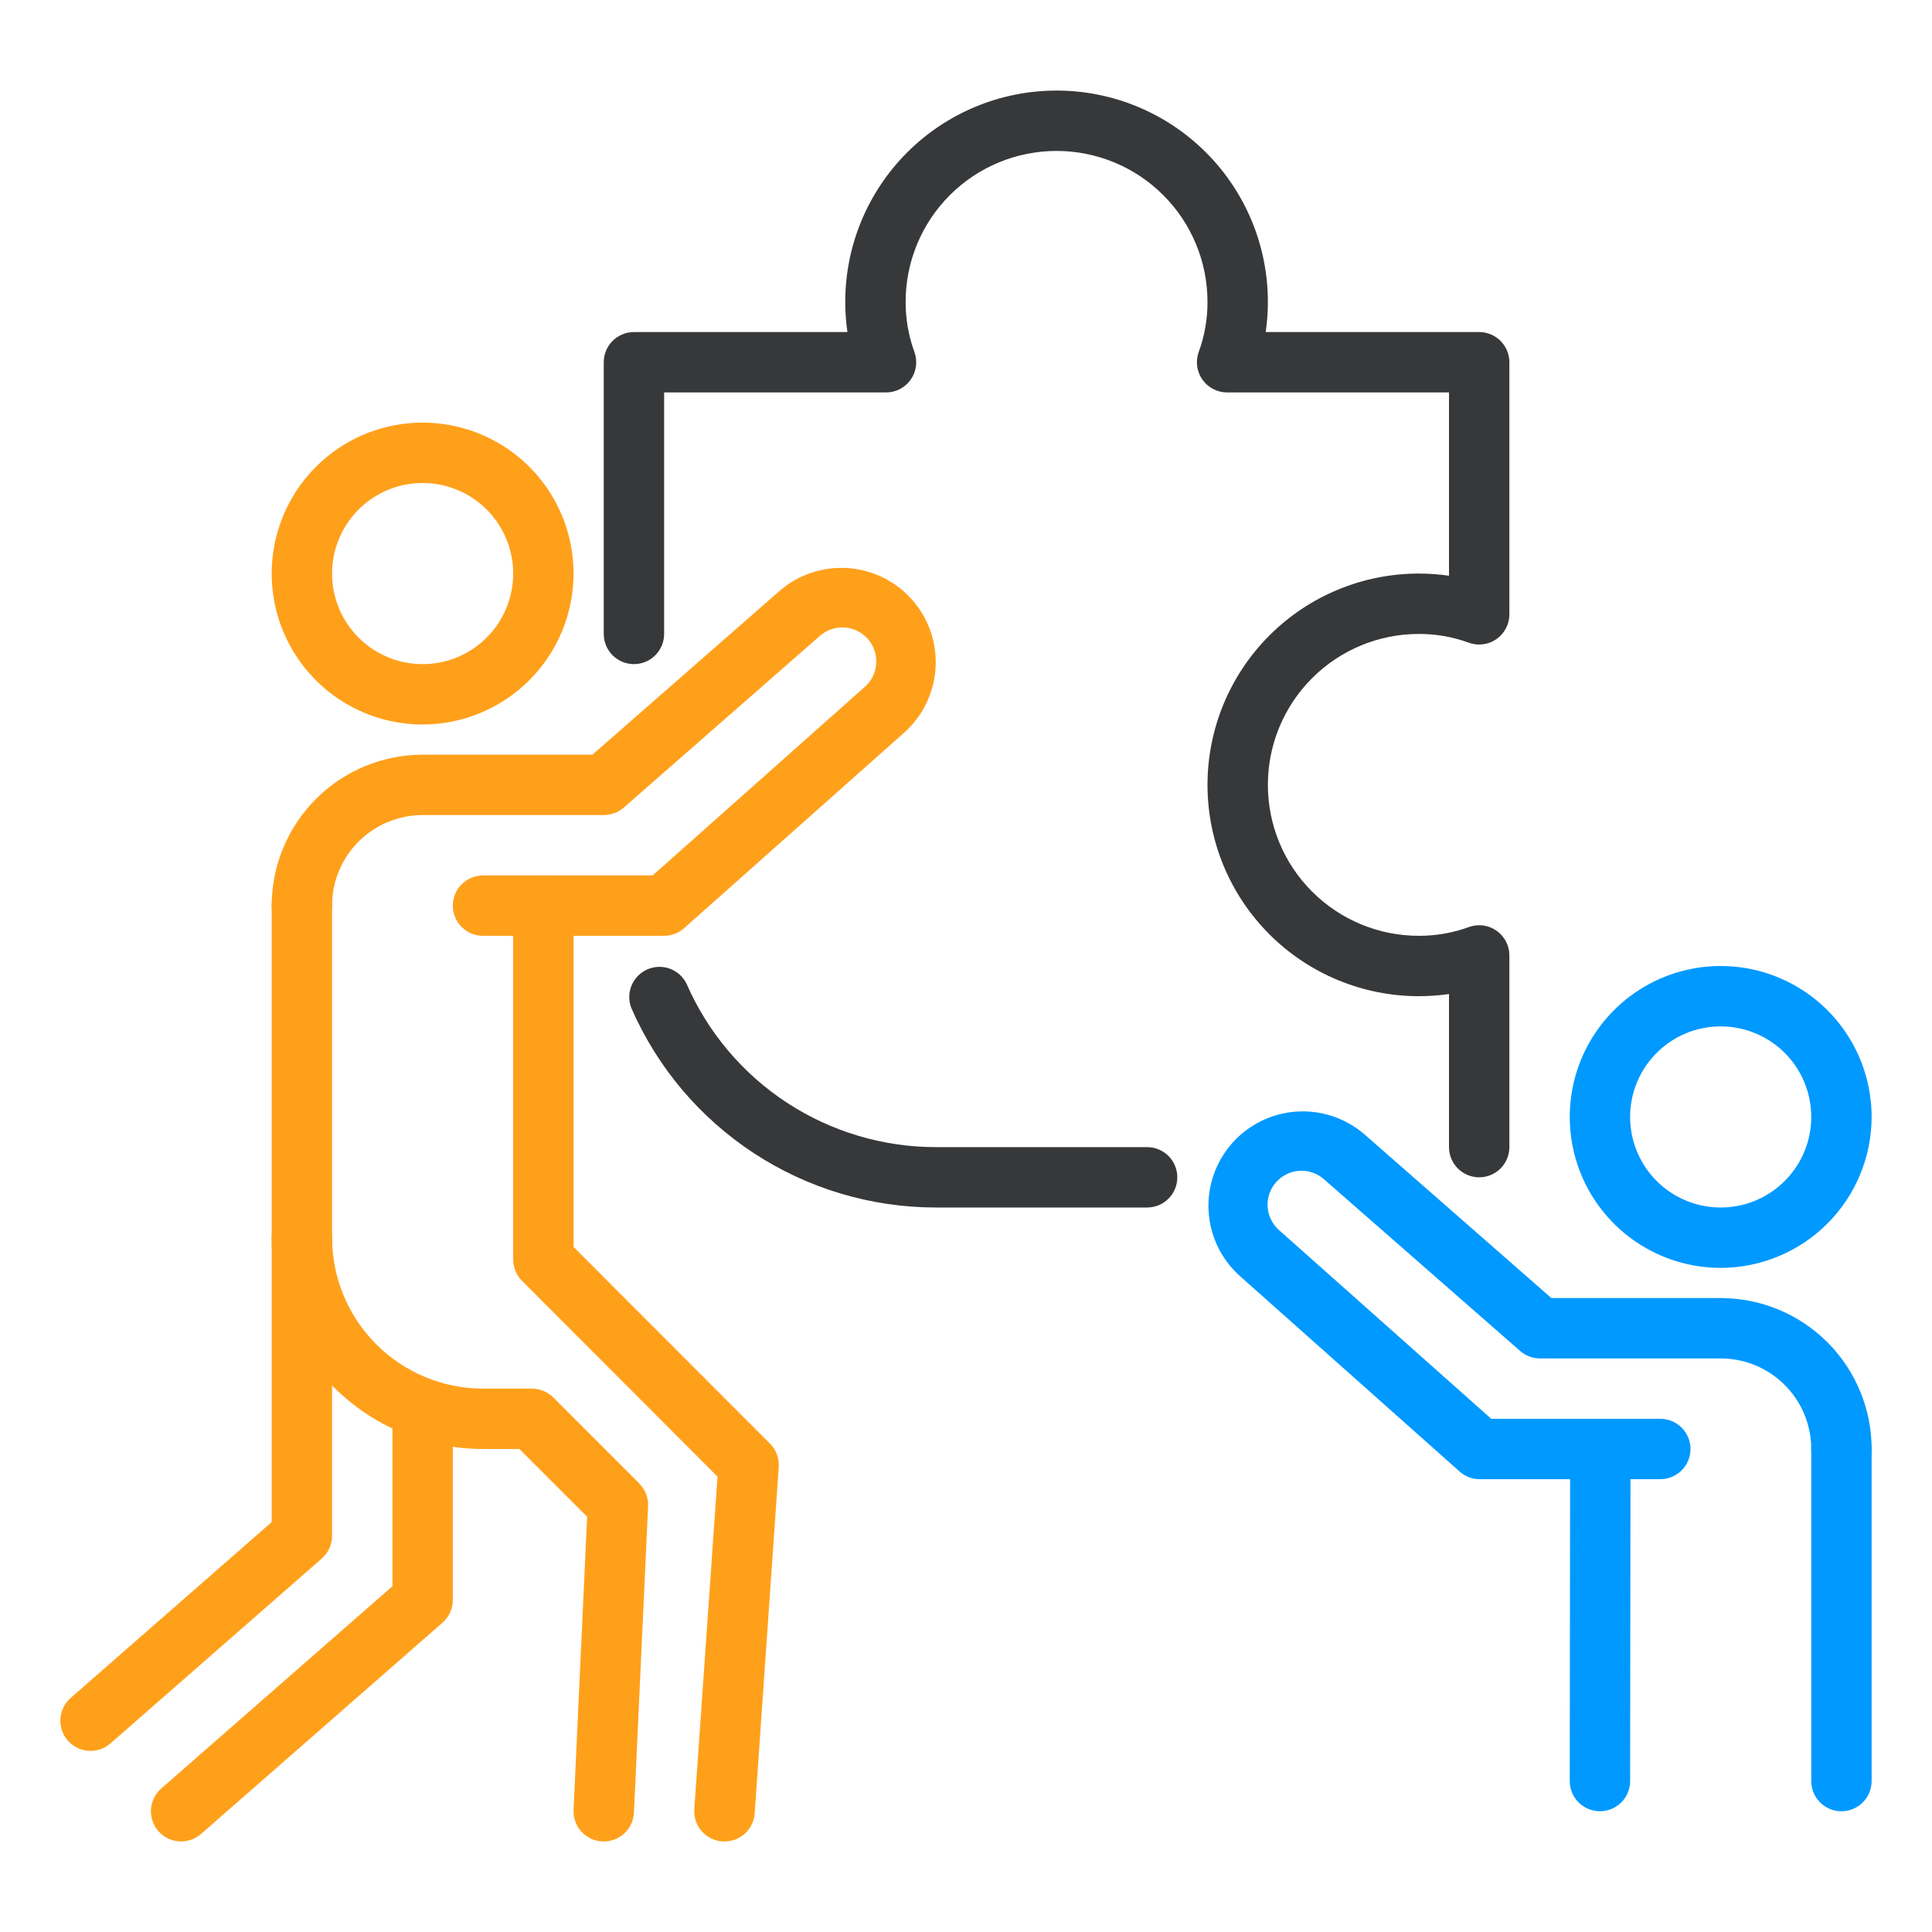
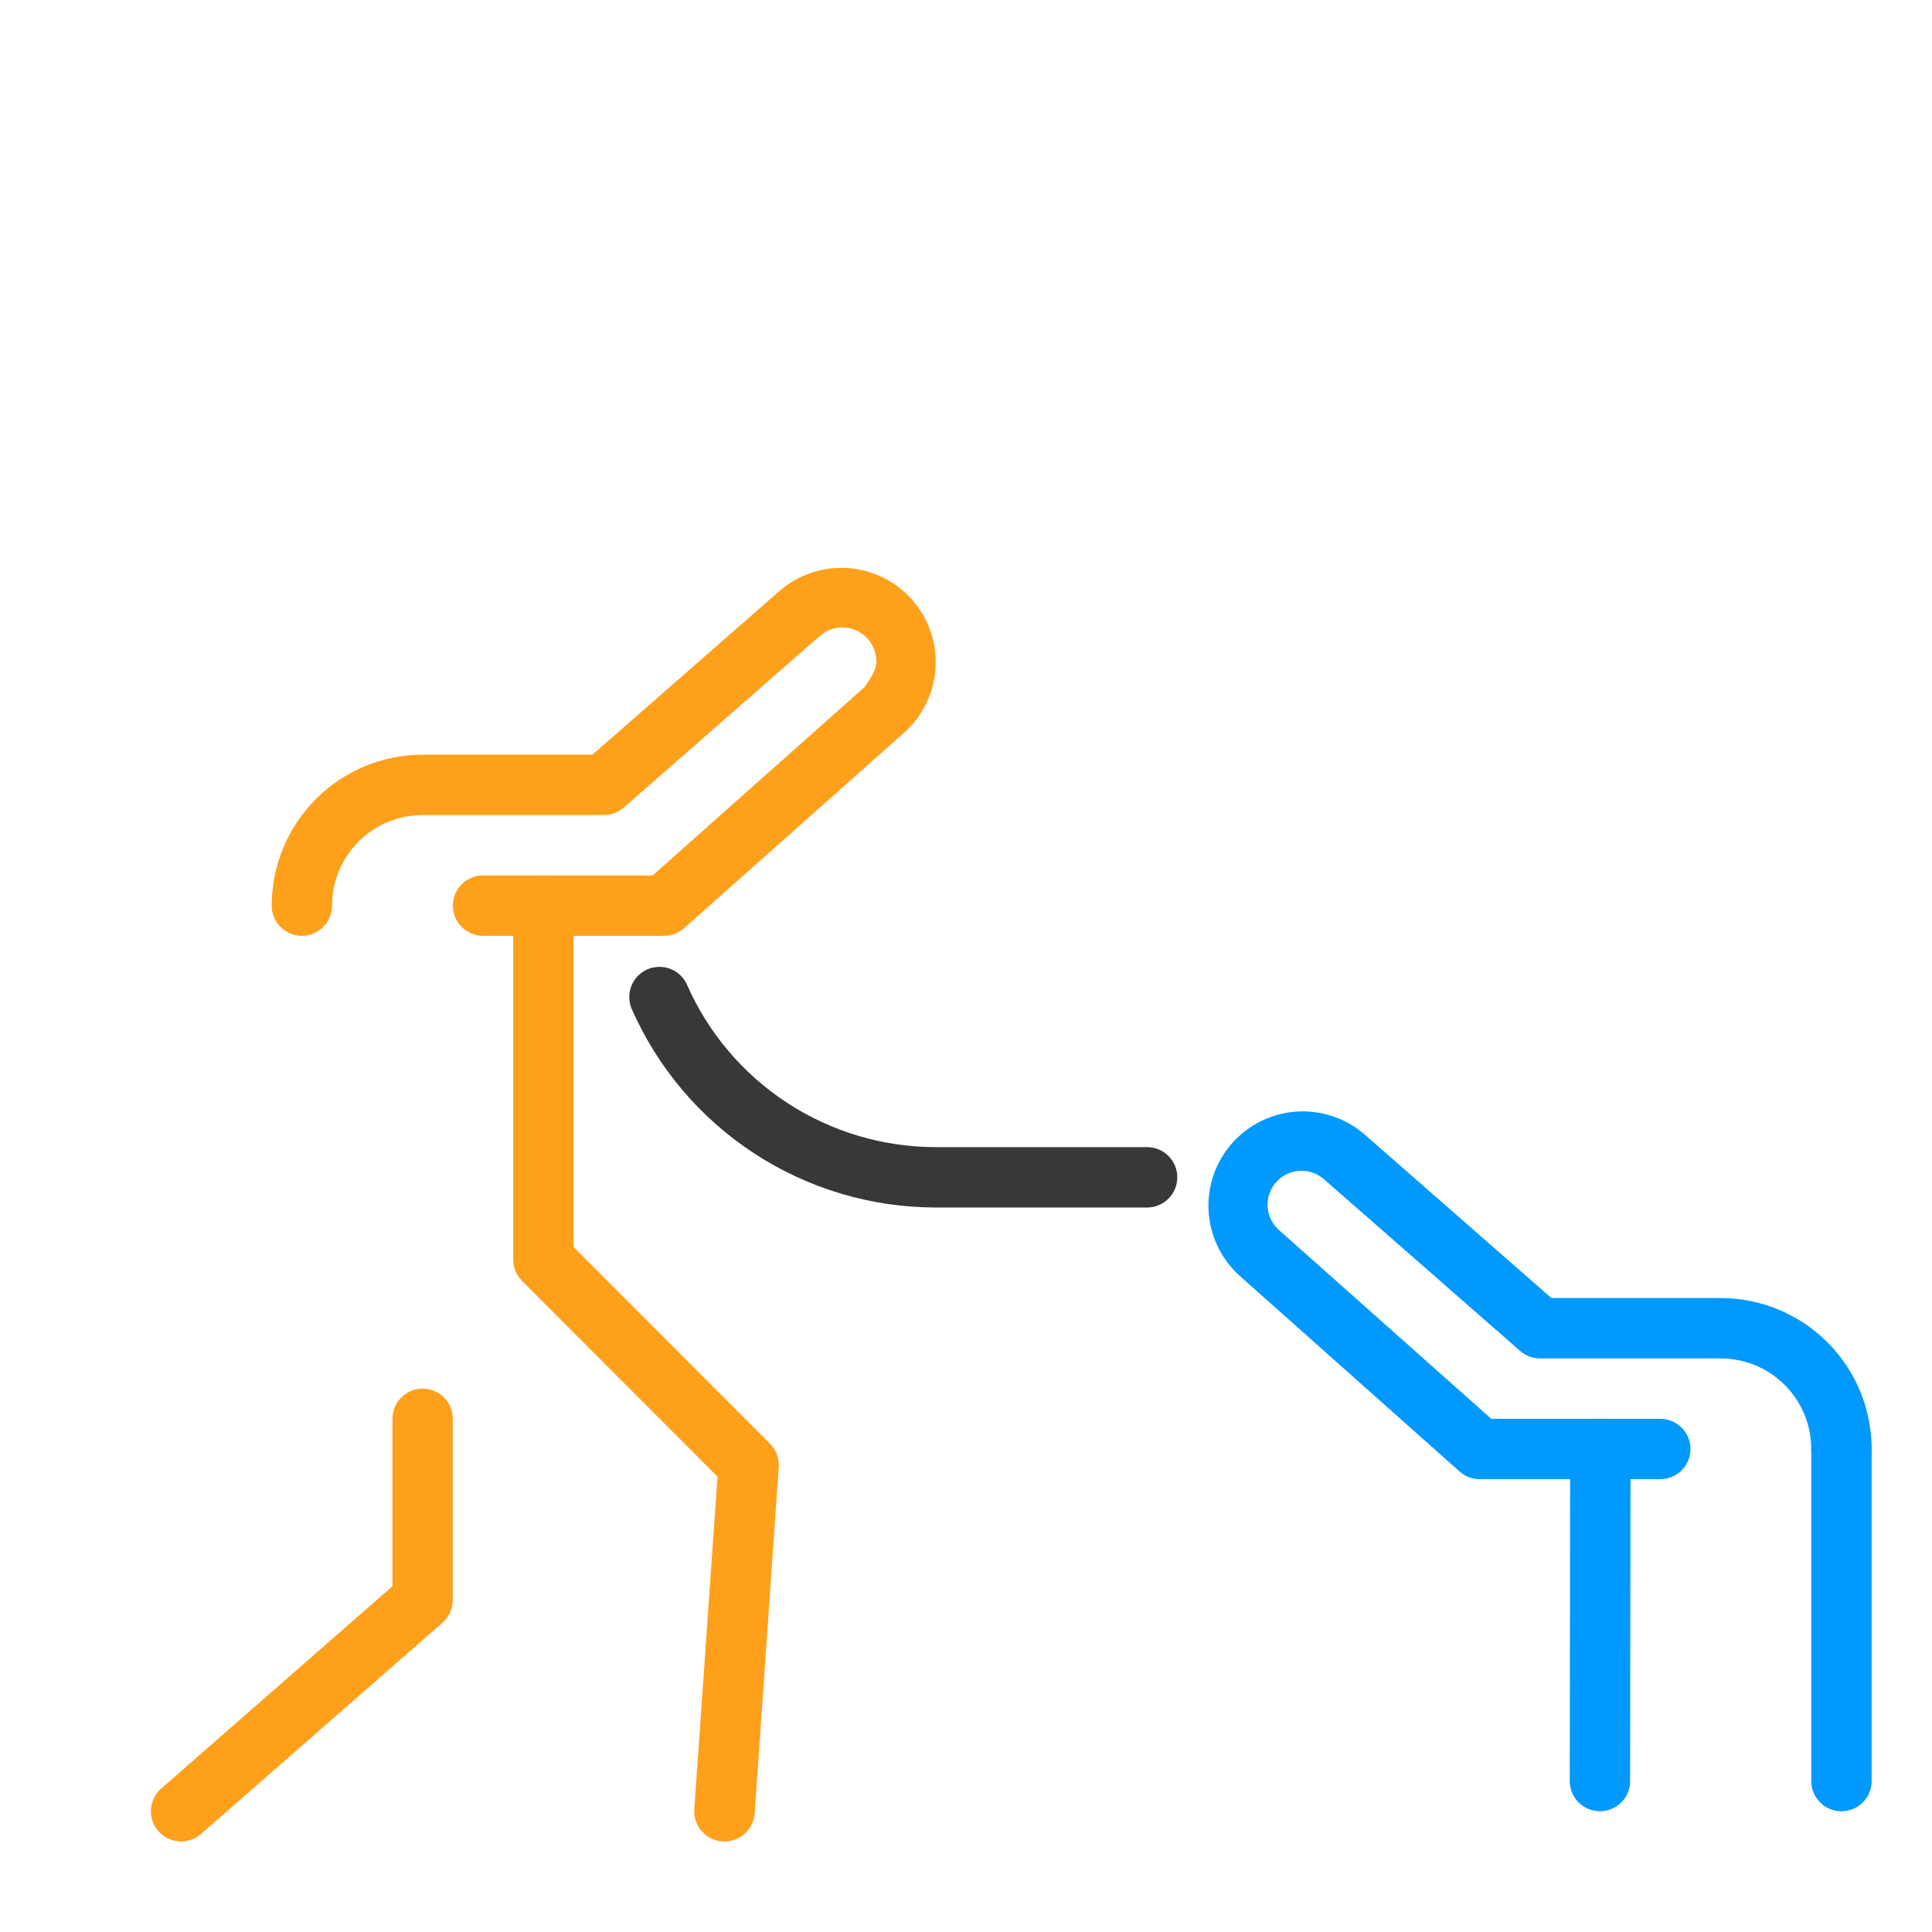
<svg xmlns="http://www.w3.org/2000/svg" width="80" height="80" viewBox="0 0 80 80" fill="none">
  <path d="M30 76.25H29.913C29.748 76.239 29.588 76.195 29.441 76.122C29.293 76.049 29.162 75.947 29.054 75.823C28.946 75.699 28.863 75.555 28.811 75.399C28.759 75.243 28.738 75.078 28.75 74.914L29.711 61.144L21.613 53.034C21.379 52.799 21.249 52.481 21.25 52.15V37.5C21.25 37.169 21.382 36.85 21.616 36.616C21.851 36.382 22.169 36.25 22.5 36.25C22.831 36.25 23.149 36.382 23.384 36.616C23.618 36.85 23.75 37.169 23.75 37.5V51.633L31.884 59.779C32.01 59.905 32.108 60.057 32.17 60.225C32.233 60.393 32.259 60.572 32.246 60.75L31.25 75.086C31.228 75.403 31.087 75.699 30.855 75.915C30.623 76.131 30.317 76.251 30 76.25Z" fill="#FFA01B" />
-   <path d="M25 76.25H24.941C24.777 76.243 24.616 76.203 24.467 76.133C24.319 76.063 24.185 75.965 24.075 75.843C23.964 75.722 23.878 75.58 23.823 75.425C23.767 75.271 23.742 75.107 23.75 74.942L24.312 62.805L21.508 60H20C17.68 59.997 15.456 59.075 13.816 57.434C12.175 55.794 11.253 53.57 11.25 51.25V37.5C11.25 37.169 11.382 36.85 11.616 36.616C11.851 36.382 12.168 36.25 12.5 36.25C12.832 36.25 13.149 36.382 13.384 36.616C13.618 36.85 13.75 37.169 13.75 37.5V51.25C13.752 52.907 14.411 54.496 15.583 55.667C16.754 56.839 18.343 57.498 20 57.5H22.025C22.357 57.5 22.674 57.632 22.909 57.866L26.471 61.429C26.594 61.552 26.69 61.699 26.753 61.861C26.816 62.023 26.844 62.196 26.836 62.37L26.25 75.058C26.235 75.379 26.097 75.682 25.864 75.904C25.631 76.127 25.322 76.25 25 76.25Z" fill="#FFA01B" />
  <path d="M7.5 76.25C7.246 76.25 6.997 76.173 6.788 76.028C6.578 75.883 6.418 75.678 6.329 75.44C6.239 75.202 6.224 74.942 6.287 74.695C6.349 74.448 6.485 74.226 6.676 74.059L16.25 65.683V58.75C16.25 58.419 16.382 58.1 16.616 57.866C16.851 57.632 17.169 57.5 17.5 57.5C17.831 57.5 18.149 57.632 18.384 57.866C18.618 58.1 18.75 58.419 18.75 58.75V66.25C18.75 66.428 18.712 66.604 18.639 66.767C18.565 66.929 18.458 67.074 18.324 67.191L8.324 75.941C8.096 76.141 7.803 76.25 7.5 76.25Z" fill="#FFA01B" />
-   <path d="M3.75 72.5C3.496 72.5 3.247 72.423 3.038 72.278C2.828 72.133 2.668 71.928 2.579 71.69C2.489 71.452 2.474 71.192 2.537 70.945C2.599 70.698 2.735 70.476 2.926 70.309L11.25 63.026V51.25C11.25 50.919 11.382 50.6 11.616 50.366C11.851 50.132 12.168 50 12.5 50C12.832 50 13.149 50.132 13.384 50.366C13.618 50.6 13.75 50.919 13.75 51.25V63.594C13.75 63.772 13.712 63.948 13.639 64.111C13.565 64.273 13.458 64.418 13.324 64.535L4.574 72.191C4.346 72.391 4.053 72.5 3.75 72.5Z" fill="#FFA01B" />
-   <path d="M17.5 30C16.264 30 15.056 29.633 14.028 28.947C13 28.26 12.199 27.284 11.726 26.142C11.253 25 11.129 23.743 11.37 22.531C11.611 21.318 12.207 20.205 13.081 19.331C13.955 18.456 15.068 17.861 16.281 17.62C17.493 17.379 18.75 17.503 19.892 17.976C21.034 18.449 22.01 19.25 22.697 20.278C23.383 21.305 23.75 22.514 23.75 23.75C23.748 25.407 23.089 26.996 21.917 28.167C20.746 29.339 19.157 29.998 17.5 30ZM17.5 20C16.758 20 16.033 20.22 15.417 20.632C14.8 21.044 14.319 21.63 14.036 22.315C13.752 23 13.677 23.754 13.822 24.482C13.967 25.209 14.324 25.877 14.848 26.402C15.373 26.926 16.041 27.283 16.768 27.428C17.496 27.573 18.25 27.498 18.935 27.215C19.62 26.931 20.206 26.45 20.618 25.833C21.03 25.217 21.25 24.492 21.25 23.75C21.25 22.755 20.855 21.802 20.152 21.098C19.448 20.395 18.495 20 17.5 20Z" fill="#FFA01B" />
-   <path d="M27.5 38.75H20C19.669 38.75 19.351 38.618 19.116 38.384C18.882 38.149 18.75 37.831 18.75 37.5C18.75 37.168 18.882 36.85 19.116 36.616C19.351 36.382 19.669 36.25 20 36.25H27.025L35.814 28.437C35.957 28.31 36.073 28.154 36.154 27.981C36.235 27.807 36.279 27.619 36.285 27.427C36.291 27.235 36.257 27.045 36.186 26.867C36.116 26.688 36.009 26.527 35.874 26.391C35.621 26.139 35.282 25.993 34.926 25.981C34.569 25.969 34.221 26.093 33.953 26.327L25.828 33.44C25.599 33.64 25.304 33.751 25 33.75H17.5C16.505 33.75 15.552 34.145 14.848 34.848C14.145 35.551 13.75 36.505 13.75 37.5C13.75 37.831 13.618 38.149 13.384 38.384C13.149 38.618 12.832 38.75 12.5 38.75C12.168 38.75 11.851 38.618 11.616 38.384C11.382 38.149 11.25 37.831 11.25 37.5C11.252 35.843 11.911 34.254 13.083 33.083C14.254 31.911 15.843 31.252 17.5 31.25H24.531L32.306 24.446C33.086 23.782 34.096 23.451 35.118 23.524C36.14 23.597 37.092 24.068 37.77 24.836C38.448 25.605 38.796 26.608 38.741 27.631C38.686 28.655 38.231 29.615 37.475 30.306L28.331 38.431C28.102 38.635 27.807 38.748 27.5 38.75Z" fill="#FFA01B" />
+   <path d="M27.5 38.75H20C19.669 38.75 19.351 38.618 19.116 38.384C18.882 38.149 18.75 37.831 18.75 37.5C18.75 37.168 18.882 36.85 19.116 36.616C19.351 36.382 19.669 36.25 20 36.25H27.025L35.814 28.437C36.235 27.807 36.279 27.619 36.285 27.427C36.291 27.235 36.257 27.045 36.186 26.867C36.116 26.688 36.009 26.527 35.874 26.391C35.621 26.139 35.282 25.993 34.926 25.981C34.569 25.969 34.221 26.093 33.953 26.327L25.828 33.44C25.599 33.64 25.304 33.751 25 33.75H17.5C16.505 33.75 15.552 34.145 14.848 34.848C14.145 35.551 13.75 36.505 13.75 37.5C13.75 37.831 13.618 38.149 13.384 38.384C13.149 38.618 12.832 38.75 12.5 38.75C12.168 38.75 11.851 38.618 11.616 38.384C11.382 38.149 11.25 37.831 11.25 37.5C11.252 35.843 11.911 34.254 13.083 33.083C14.254 31.911 15.843 31.252 17.5 31.25H24.531L32.306 24.446C33.086 23.782 34.096 23.451 35.118 23.524C36.14 23.597 37.092 24.068 37.77 24.836C38.448 25.605 38.796 26.608 38.741 27.631C38.686 28.655 38.231 29.615 37.475 30.306L28.331 38.431C28.102 38.635 27.807 38.748 27.5 38.75Z" fill="#FFA01B" />
  <path d="M66.25 75C65.918 75 65.6 74.868 65.366 74.634C65.132 74.4 65 74.082 65 73.75L65.016 60C65.016 59.669 65.148 59.35 65.382 59.116C65.617 58.882 65.935 58.75 66.266 58.75C66.598 58.75 66.916 58.882 67.15 59.116C67.385 59.35 67.516 59.669 67.516 60L67.5 73.75C67.5 74.082 67.368 74.4 67.134 74.634C66.9 74.868 66.582 75 66.25 75Z" fill="#0099FF" />
  <path d="M76.25 75C75.918 75 75.6 74.868 75.366 74.634C75.132 74.4 75 74.082 75 73.75V60C75 59.669 75.132 59.35 75.366 59.116C75.6 58.882 75.918 58.75 76.25 58.75C76.582 58.75 76.9 58.882 77.134 59.116C77.368 59.35 77.5 59.669 77.5 60V73.75C77.5 74.082 77.368 74.4 77.134 74.634C76.9 74.868 76.582 75 76.25 75Z" fill="#0099FF" />
-   <path d="M71.25 52.5C70.014 52.5 68.805 52.133 67.778 51.447C66.75 50.76 65.949 49.784 65.476 48.642C65.003 47.5 64.879 46.243 65.12 45.031C65.361 43.818 65.957 42.705 66.831 41.831C67.705 40.956 68.818 40.361 70.031 40.12C71.243 39.879 72.5 40.003 73.642 40.476C74.784 40.949 75.76 41.75 76.447 42.778C77.133 43.806 77.5 45.014 77.5 46.25C77.498 47.907 76.839 49.496 75.667 50.667C74.496 51.839 72.907 52.498 71.25 52.5ZM71.25 42.5C70.508 42.5 69.783 42.72 69.167 43.132C68.55 43.544 68.069 44.13 67.785 44.815C67.502 45.5 67.427 46.254 67.572 46.982C67.717 47.709 68.074 48.377 68.598 48.902C69.123 49.426 69.791 49.783 70.518 49.928C71.246 50.073 72 49.998 72.685 49.715C73.37 49.431 73.956 48.95 74.368 48.333C74.78 47.717 75 46.992 75 46.25C75 45.255 74.605 44.302 73.902 43.598C73.198 42.895 72.245 42.5 71.25 42.5Z" fill="#0099FF" />
  <path d="M76.25 61.25C75.918 61.25 75.6 61.118 75.366 60.884C75.132 60.65 75 60.332 75 60C75 59.007 74.606 58.054 73.904 57.351C73.203 56.648 72.251 56.252 71.257 56.25H63.77C63.466 56.25 63.173 56.14 62.945 55.94L54.82 48.828C54.681 48.706 54.52 48.612 54.345 48.553C54.171 48.493 53.986 48.469 53.802 48.481C53.43 48.505 53.083 48.676 52.837 48.956C52.591 49.236 52.466 49.602 52.49 49.974C52.514 50.346 52.685 50.693 52.965 50.939L61.75 58.75H68.75C69.082 58.75 69.399 58.882 69.634 59.116C69.868 59.351 70 59.669 70 60C70 60.332 69.868 60.65 69.634 60.884C69.399 61.118 69.082 61.25 68.75 61.25H61.273C60.966 61.25 60.67 61.138 60.441 60.934L51.309 52.809C50.553 52.118 50.099 51.158 50.044 50.136C49.989 49.114 50.338 48.111 51.015 47.343C51.692 46.575 52.644 46.103 53.665 46.03C54.686 45.957 55.695 46.287 56.475 46.95L64.24 53.75H71.26C72.916 53.753 74.503 54.412 75.673 55.584C76.843 56.756 77.5 58.344 77.5 60C77.5 60.332 77.368 60.65 77.134 60.884C76.899 61.118 76.582 61.25 76.25 61.25Z" fill="#0099FF" />
  <path d="M47.5 50H38.75C36.075 49.999 33.457 49.218 31.219 47.753C28.98 46.288 27.218 44.202 26.146 41.75C26.026 41.448 26.027 41.112 26.15 40.811C26.273 40.51 26.509 40.27 26.806 40.14C27.104 40.01 27.441 40.001 27.745 40.114C28.049 40.228 28.297 40.456 28.436 40.75C29.313 42.756 30.756 44.463 32.587 45.662C34.419 46.86 36.561 47.499 38.75 47.5H47.5C47.831 47.5 48.15 47.632 48.384 47.866C48.618 48.1 48.75 48.418 48.75 48.75C48.75 49.081 48.618 49.399 48.384 49.634C48.15 49.868 47.831 50 47.5 50Z" fill="#37383A" />
-   <path d="M61.25 48.75C60.919 48.75 60.6 48.618 60.366 48.384C60.132 48.15 60 47.831 60 47.5V41.16C59.586 41.22 59.168 41.25 58.75 41.25C56.429 41.25 54.204 40.328 52.563 38.687C50.922 37.046 50 34.821 50 32.5C50 30.179 50.922 27.954 52.563 26.313C54.204 24.672 56.429 23.75 58.75 23.75C59.168 23.75 59.586 23.78 60 23.84V16.25H50.812C50.611 16.25 50.413 16.202 50.235 16.109C50.056 16.016 49.903 15.882 49.788 15.717C49.672 15.552 49.598 15.362 49.572 15.162C49.546 14.963 49.569 14.76 49.638 14.571C49.88 13.908 50.002 13.206 50 12.5C50 10.842 49.342 9.253 48.169 8.081C46.997 6.908 45.408 6.25 43.75 6.25C42.092 6.25 40.503 6.908 39.331 8.081C38.158 9.253 37.5 10.842 37.5 12.5C37.498 13.206 37.62 13.908 37.862 14.571C37.931 14.76 37.954 14.963 37.928 15.162C37.902 15.362 37.828 15.552 37.712 15.717C37.597 15.882 37.444 16.016 37.265 16.109C37.087 16.202 36.889 16.25 36.688 16.25H27.5V26.25C27.5 26.581 27.368 26.899 27.134 27.134C26.899 27.368 26.581 27.5 26.25 27.5C25.919 27.5 25.601 27.368 25.366 27.134C25.132 26.899 25 26.581 25 26.25V15C25 14.668 25.132 14.351 25.366 14.116C25.601 13.882 25.919 13.75 26.25 13.75H35.09C35.03 13.336 35 12.918 35 12.5C35 10.179 35.922 7.954 37.563 6.313C39.204 4.672 41.429 3.75 43.75 3.75C46.071 3.75 48.296 4.672 49.937 6.313C51.578 7.954 52.5 10.179 52.5 12.5C52.5 12.918 52.47 13.336 52.41 13.75H61.25C61.581 13.75 61.9 13.882 62.134 14.116C62.368 14.351 62.5 14.668 62.5 15V25.438C62.5 25.639 62.452 25.837 62.359 26.015C62.266 26.194 62.132 26.347 61.967 26.462C61.802 26.578 61.612 26.652 61.412 26.678C61.213 26.704 61.01 26.681 60.821 26.613C60.158 26.37 59.456 26.248 58.75 26.25C57.092 26.25 55.503 26.909 54.331 28.081C53.158 29.253 52.5 30.842 52.5 32.5C52.5 34.158 53.158 35.747 54.331 36.919C55.503 38.092 57.092 38.75 58.75 38.75C59.456 38.752 60.158 38.63 60.821 38.388C61.01 38.319 61.213 38.296 61.412 38.322C61.612 38.348 61.802 38.422 61.967 38.538C62.132 38.653 62.266 38.806 62.359 38.985C62.452 39.163 62.5 39.361 62.5 39.562V47.5C62.5 47.831 62.368 48.15 62.134 48.384C61.9 48.618 61.581 48.75 61.25 48.75Z" fill="#37383A" />
</svg>